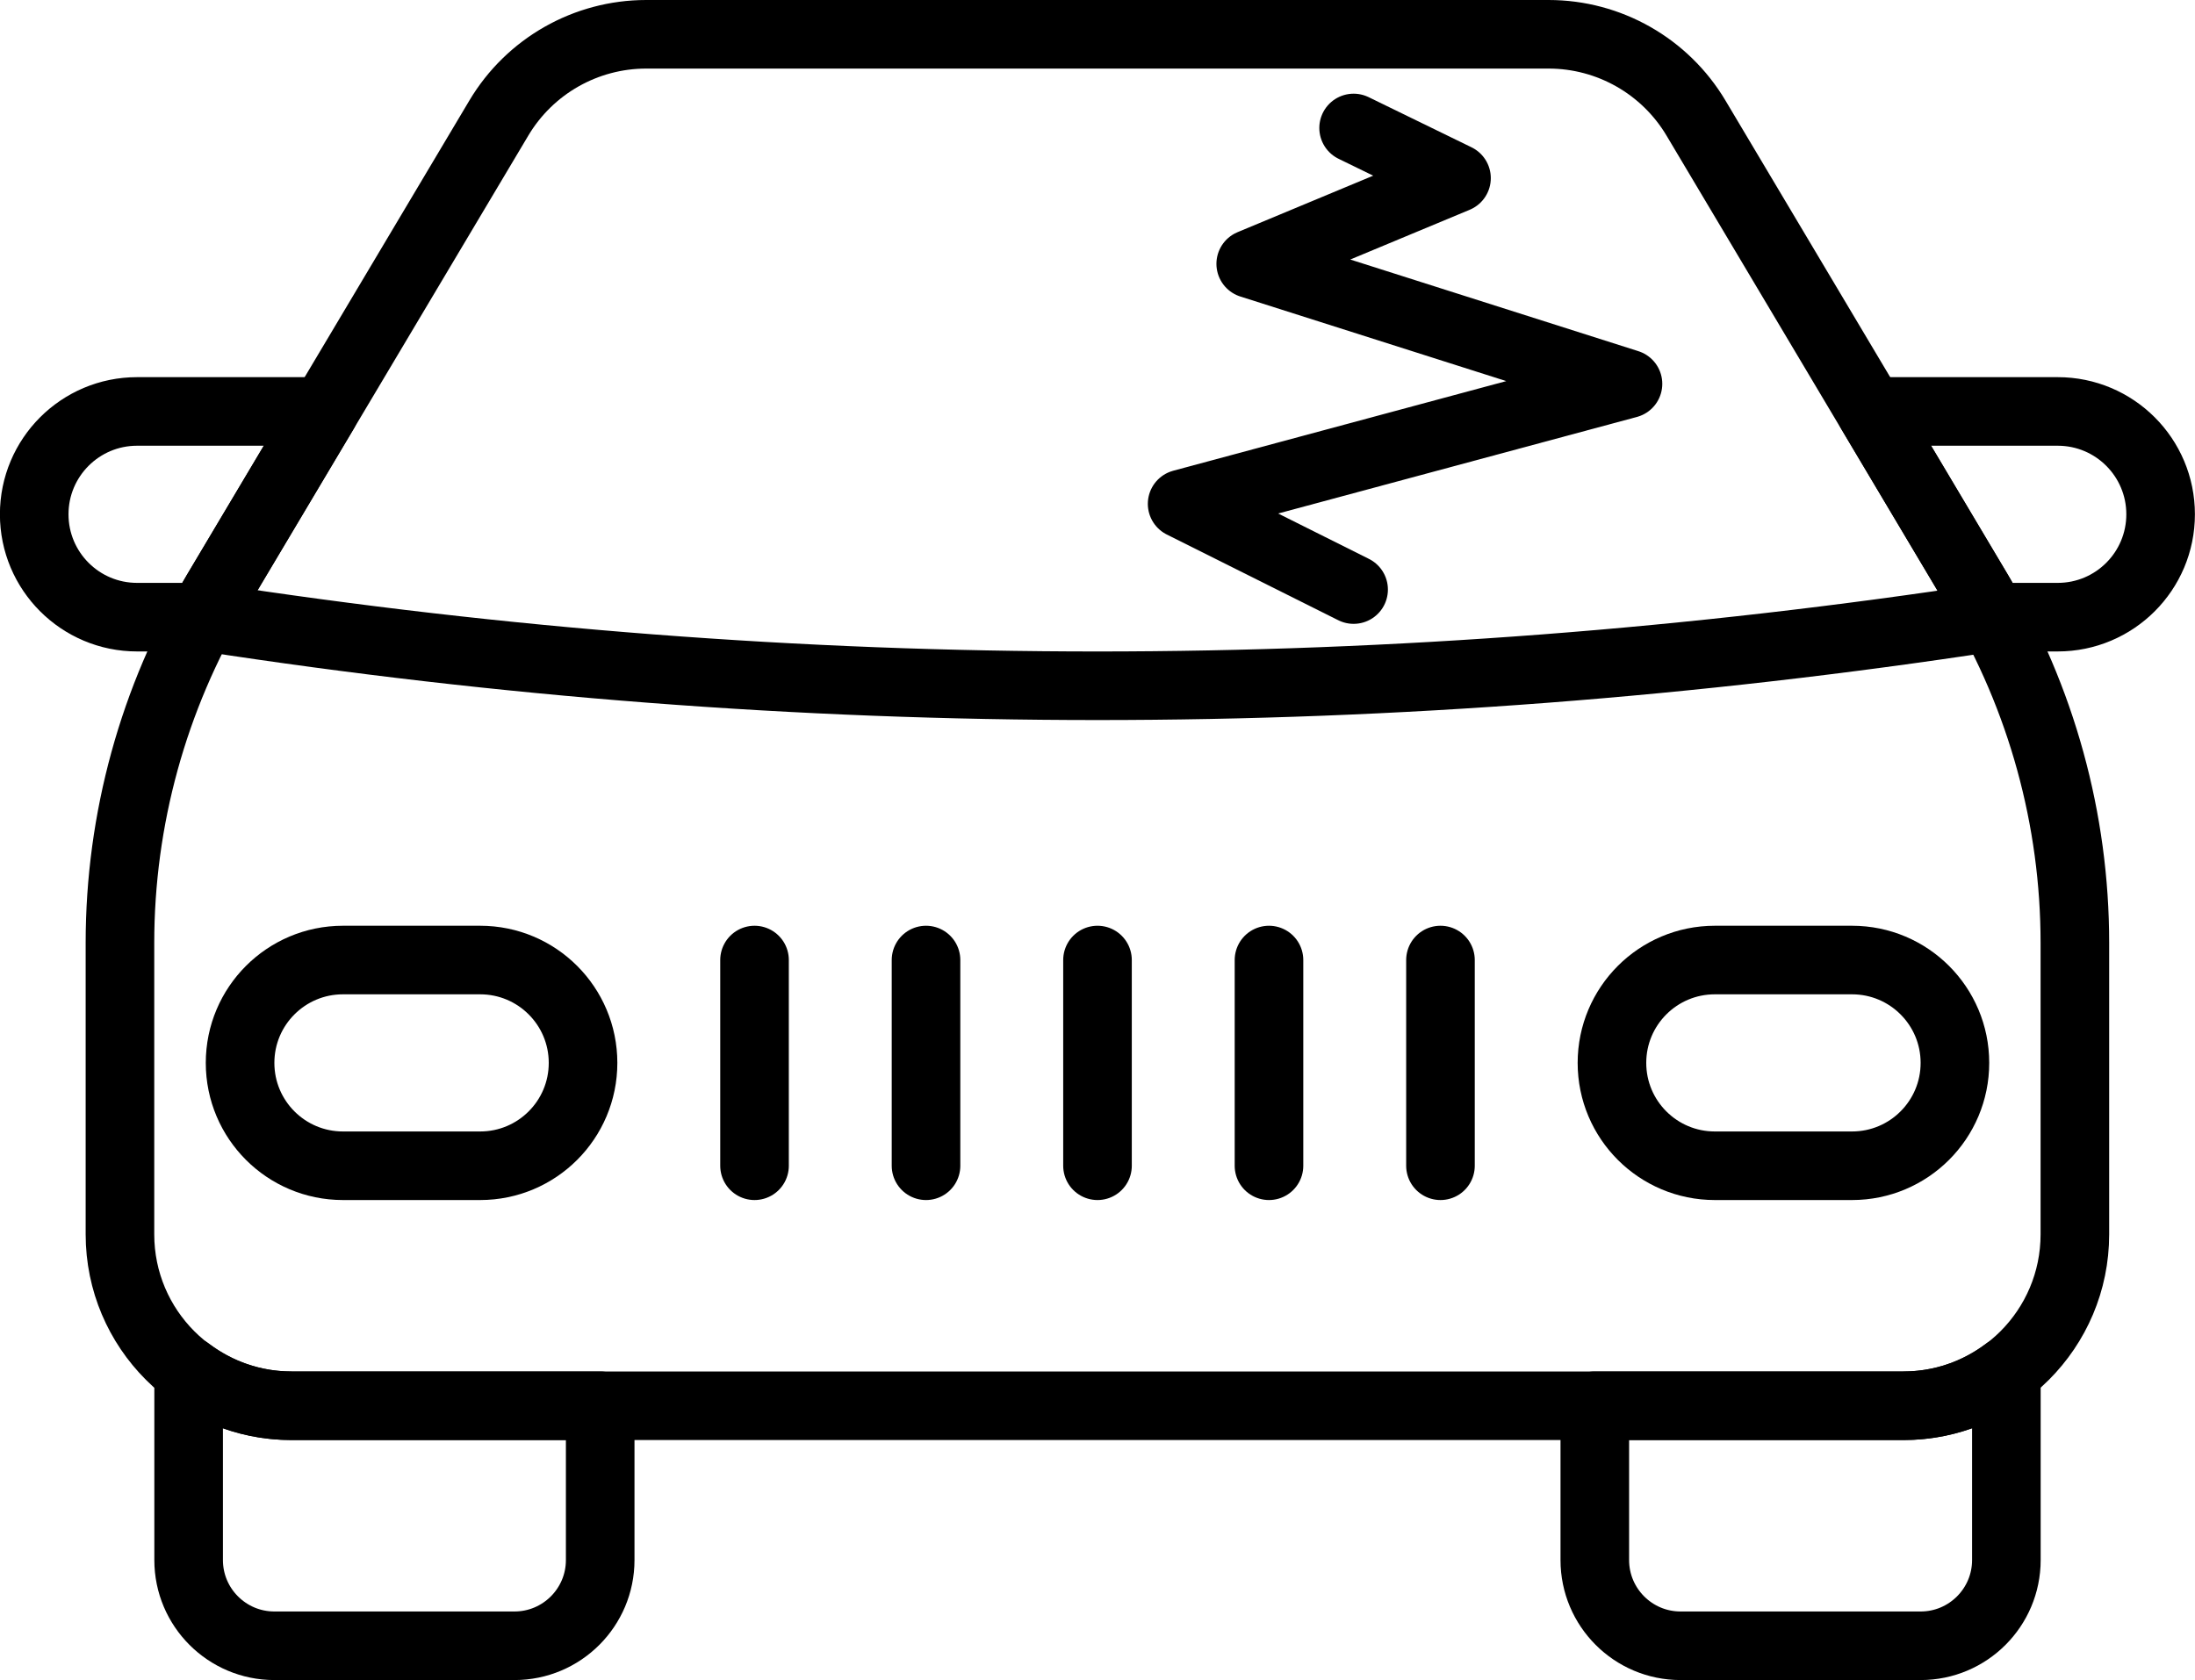
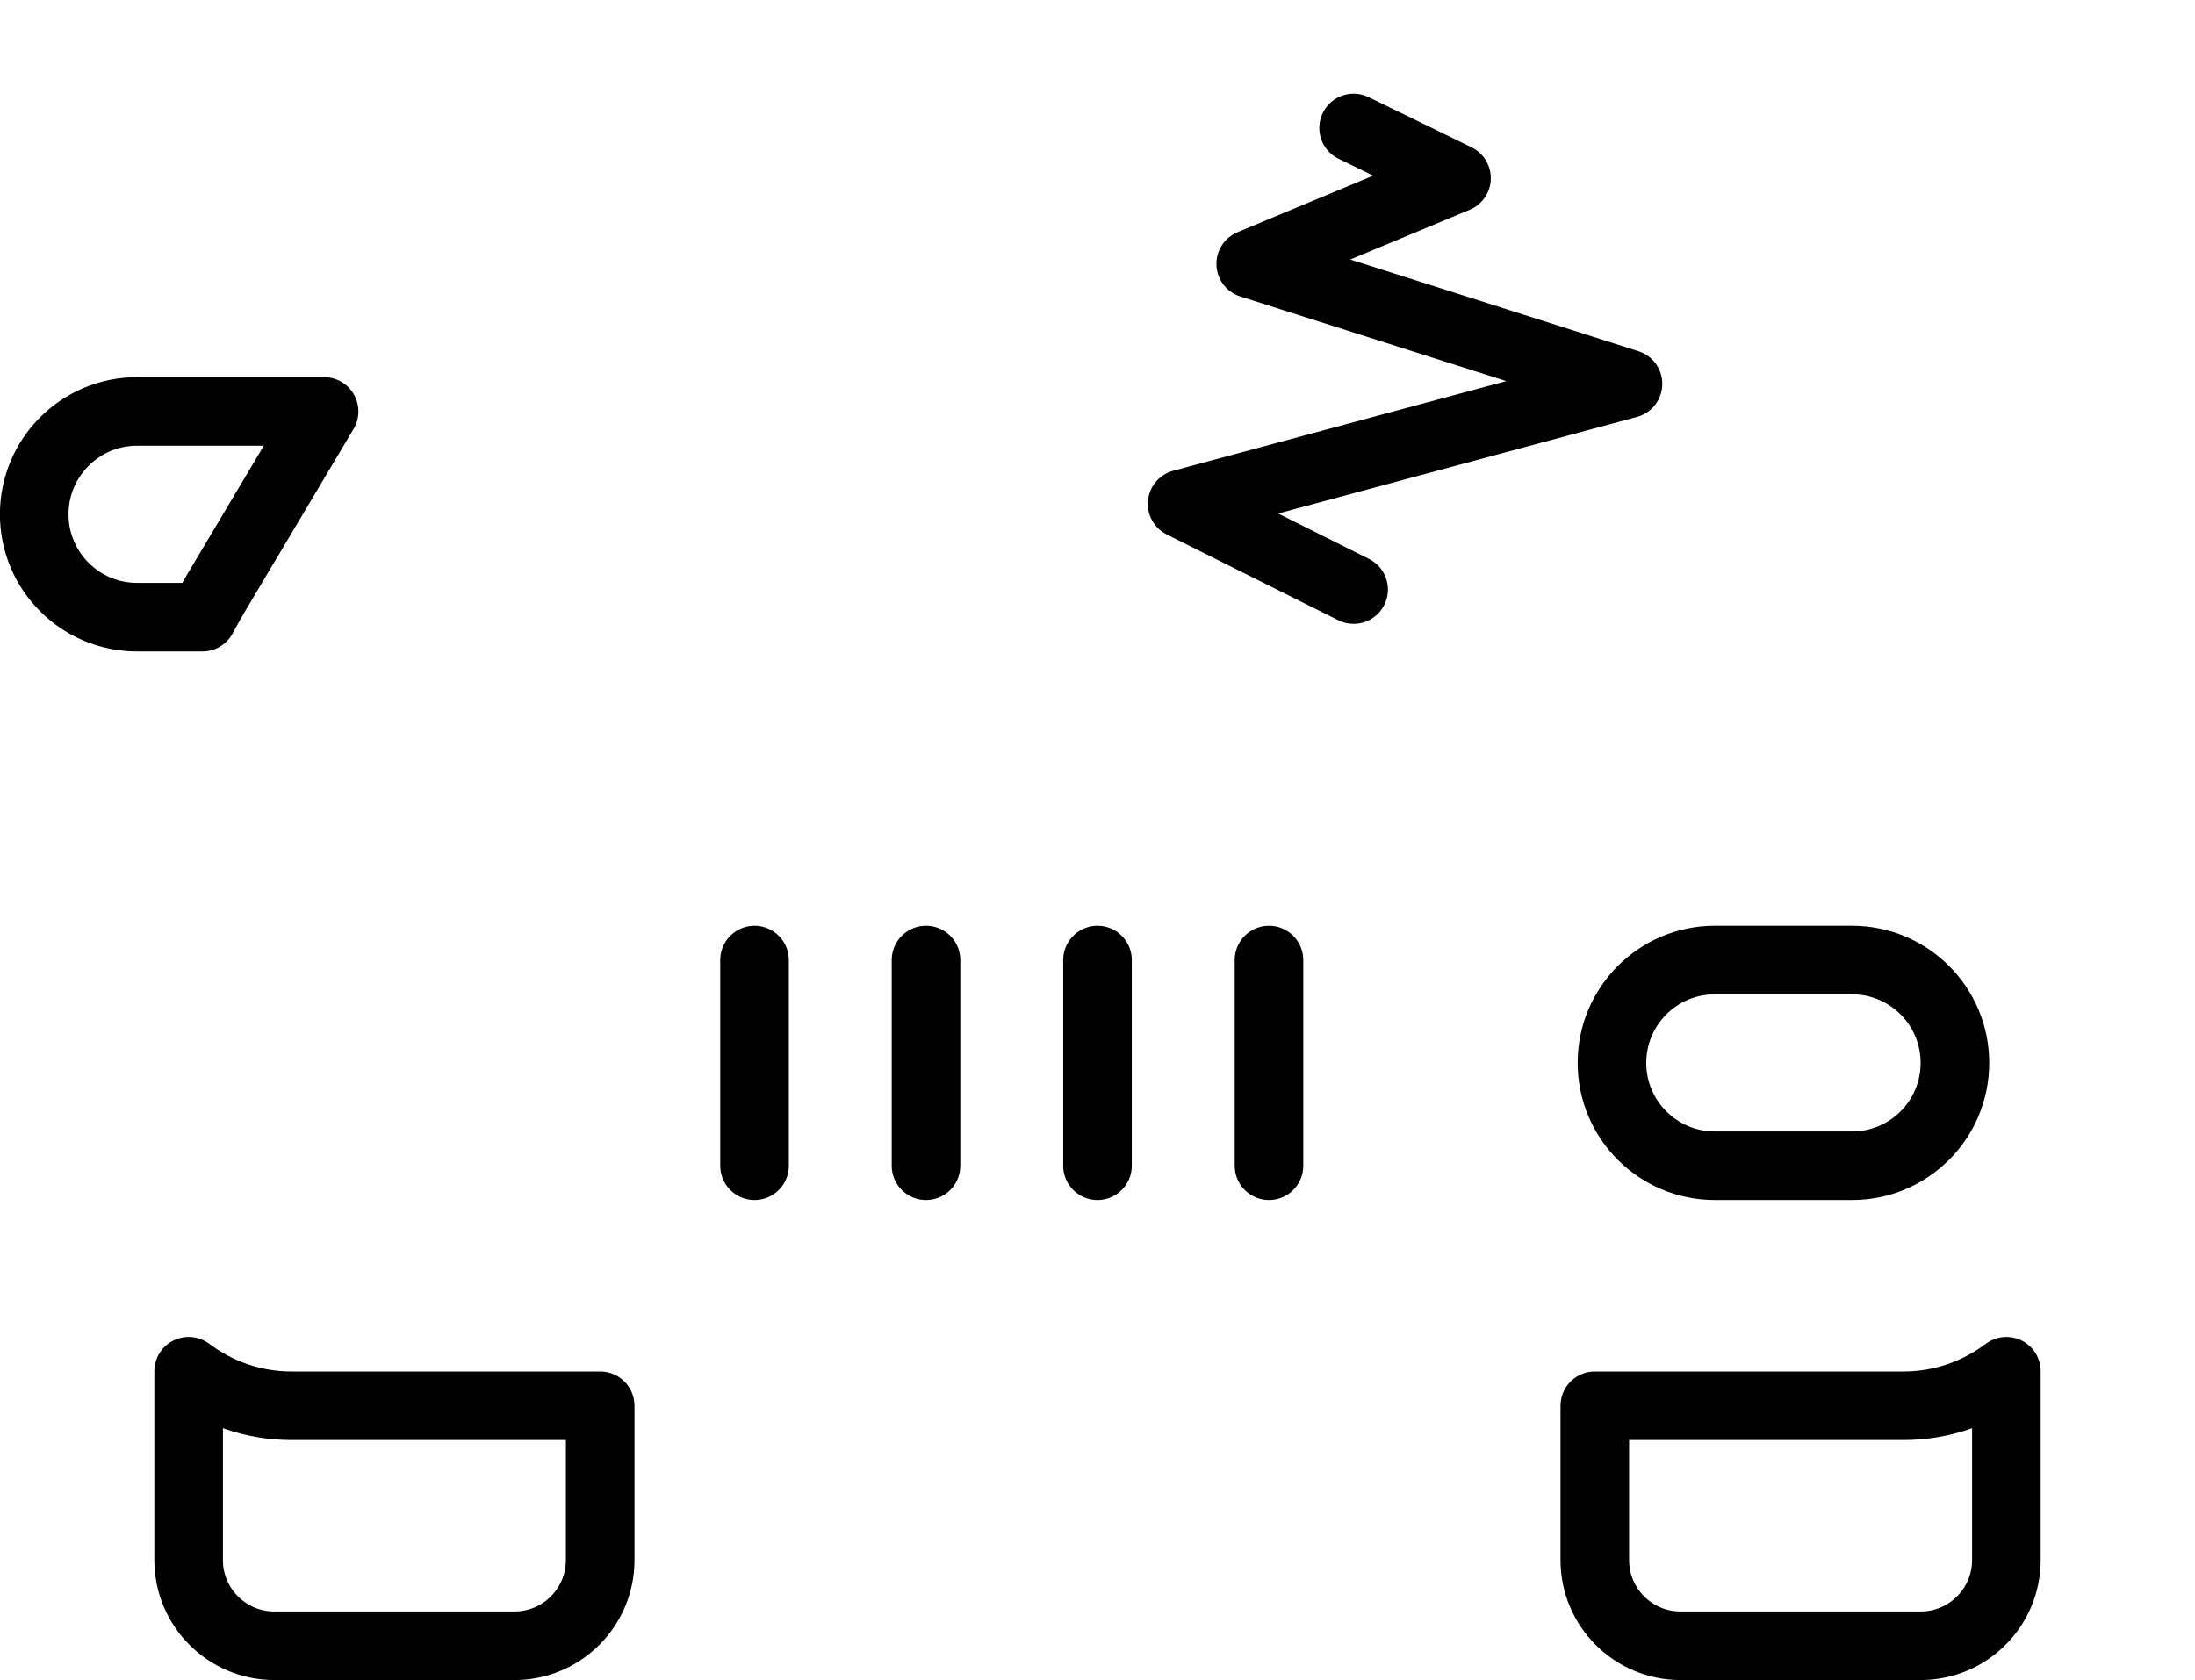
<svg xmlns="http://www.w3.org/2000/svg" id="Ebene_1" data-name="Ebene 1" viewBox="0 0 256 196">
  <defs>
    <style>
      .cls-1 {
        fill: none;
        stroke: #000;
        stroke-linecap: round;
        stroke-linejoin: round;
        stroke-width: 8px;
      }
    </style>
  </defs>
  <g>
    <path class="cls-1" d="m88,112v24-24Z" />
    <path class="cls-1" d="m108,112v24-24Z" />
    <path class="cls-1" d="m128,112v24-24Z" />
    <path class="cls-1" d="m148,112v24-24Z" />
-     <path class="cls-1" d="m168,112v24-24Z" />
-     <path class="cls-1" d="m180.63,4h-105.26c-7.05,0-13.58,3.71-17.19,9.77l-32.93,55.32c-7.37,12.38-11.26,26.51-11.26,40.92v33.99c0,11.05,8.95,20,20,20h188c11.05,0,20-8.95,20-20v-33.99c0-14.4-3.89-28.54-11.26-40.92l-32.93-55.32c-3.61-6.06-10.14-9.77-17.19-9.77Z" />
    <path class="cls-1" d="m34,164c-4.51,0-8.65-1.51-12-4.03v22.03c0,5.52,4.48,10,10,10h28c5.52,0,10-4.48,10-10v-18h-36Z" />
    <path class="cls-1" d="m222,164h-36v18c0,5.52,4.48,10,10,10h28c5.52,0,10-4.48,10-10v-22.03c-3.35,2.52-7.49,4.03-12,4.03Z" />
-     <path class="cls-1" d="m40,136h16c6.63,0,12-5.37,12-12h0c0-6.63-5.37-12-12-12h-16c-6.63,0-12,5.37-12,12h0c0,6.63,5.37,12,12,12Z" />
    <path class="cls-1" d="m200,136h16c6.63,0,12-5.37,12-12h0c0-6.63-5.37-12-12-12h-16c-6.63,0-12,5.37-12,12h0c0,6.63,5.37,12,12,12Z" />
    <path class="cls-1" d="m23.61,72c.53-.98,1.07-1.95,1.64-2.91l12.55-21.09h-21.81c-6.63,0-12,5.37-12,12s5.37,12,12,12h7.61Z" />
-     <path class="cls-1" d="m240,48h-21.81l12.55,21.09c.57.96,1.11,1.93,1.64,2.91h7.61c6.63,0,12-5.37,12-12s-5.37-12-12-12Z" />
-     <path class="cls-1" d="m24,72h0c69.2,10.67,138.67,10.67,208.39,0h0c-69.73,10.67-139.19,10.67-208.39,0Z" />
  </g>
  <polyline class="cls-1" points="157.87 68.78 137.87 58.78 189.87 44.78 145.87 30.78 169.87 20.78 157.87 14.93" />
</svg>